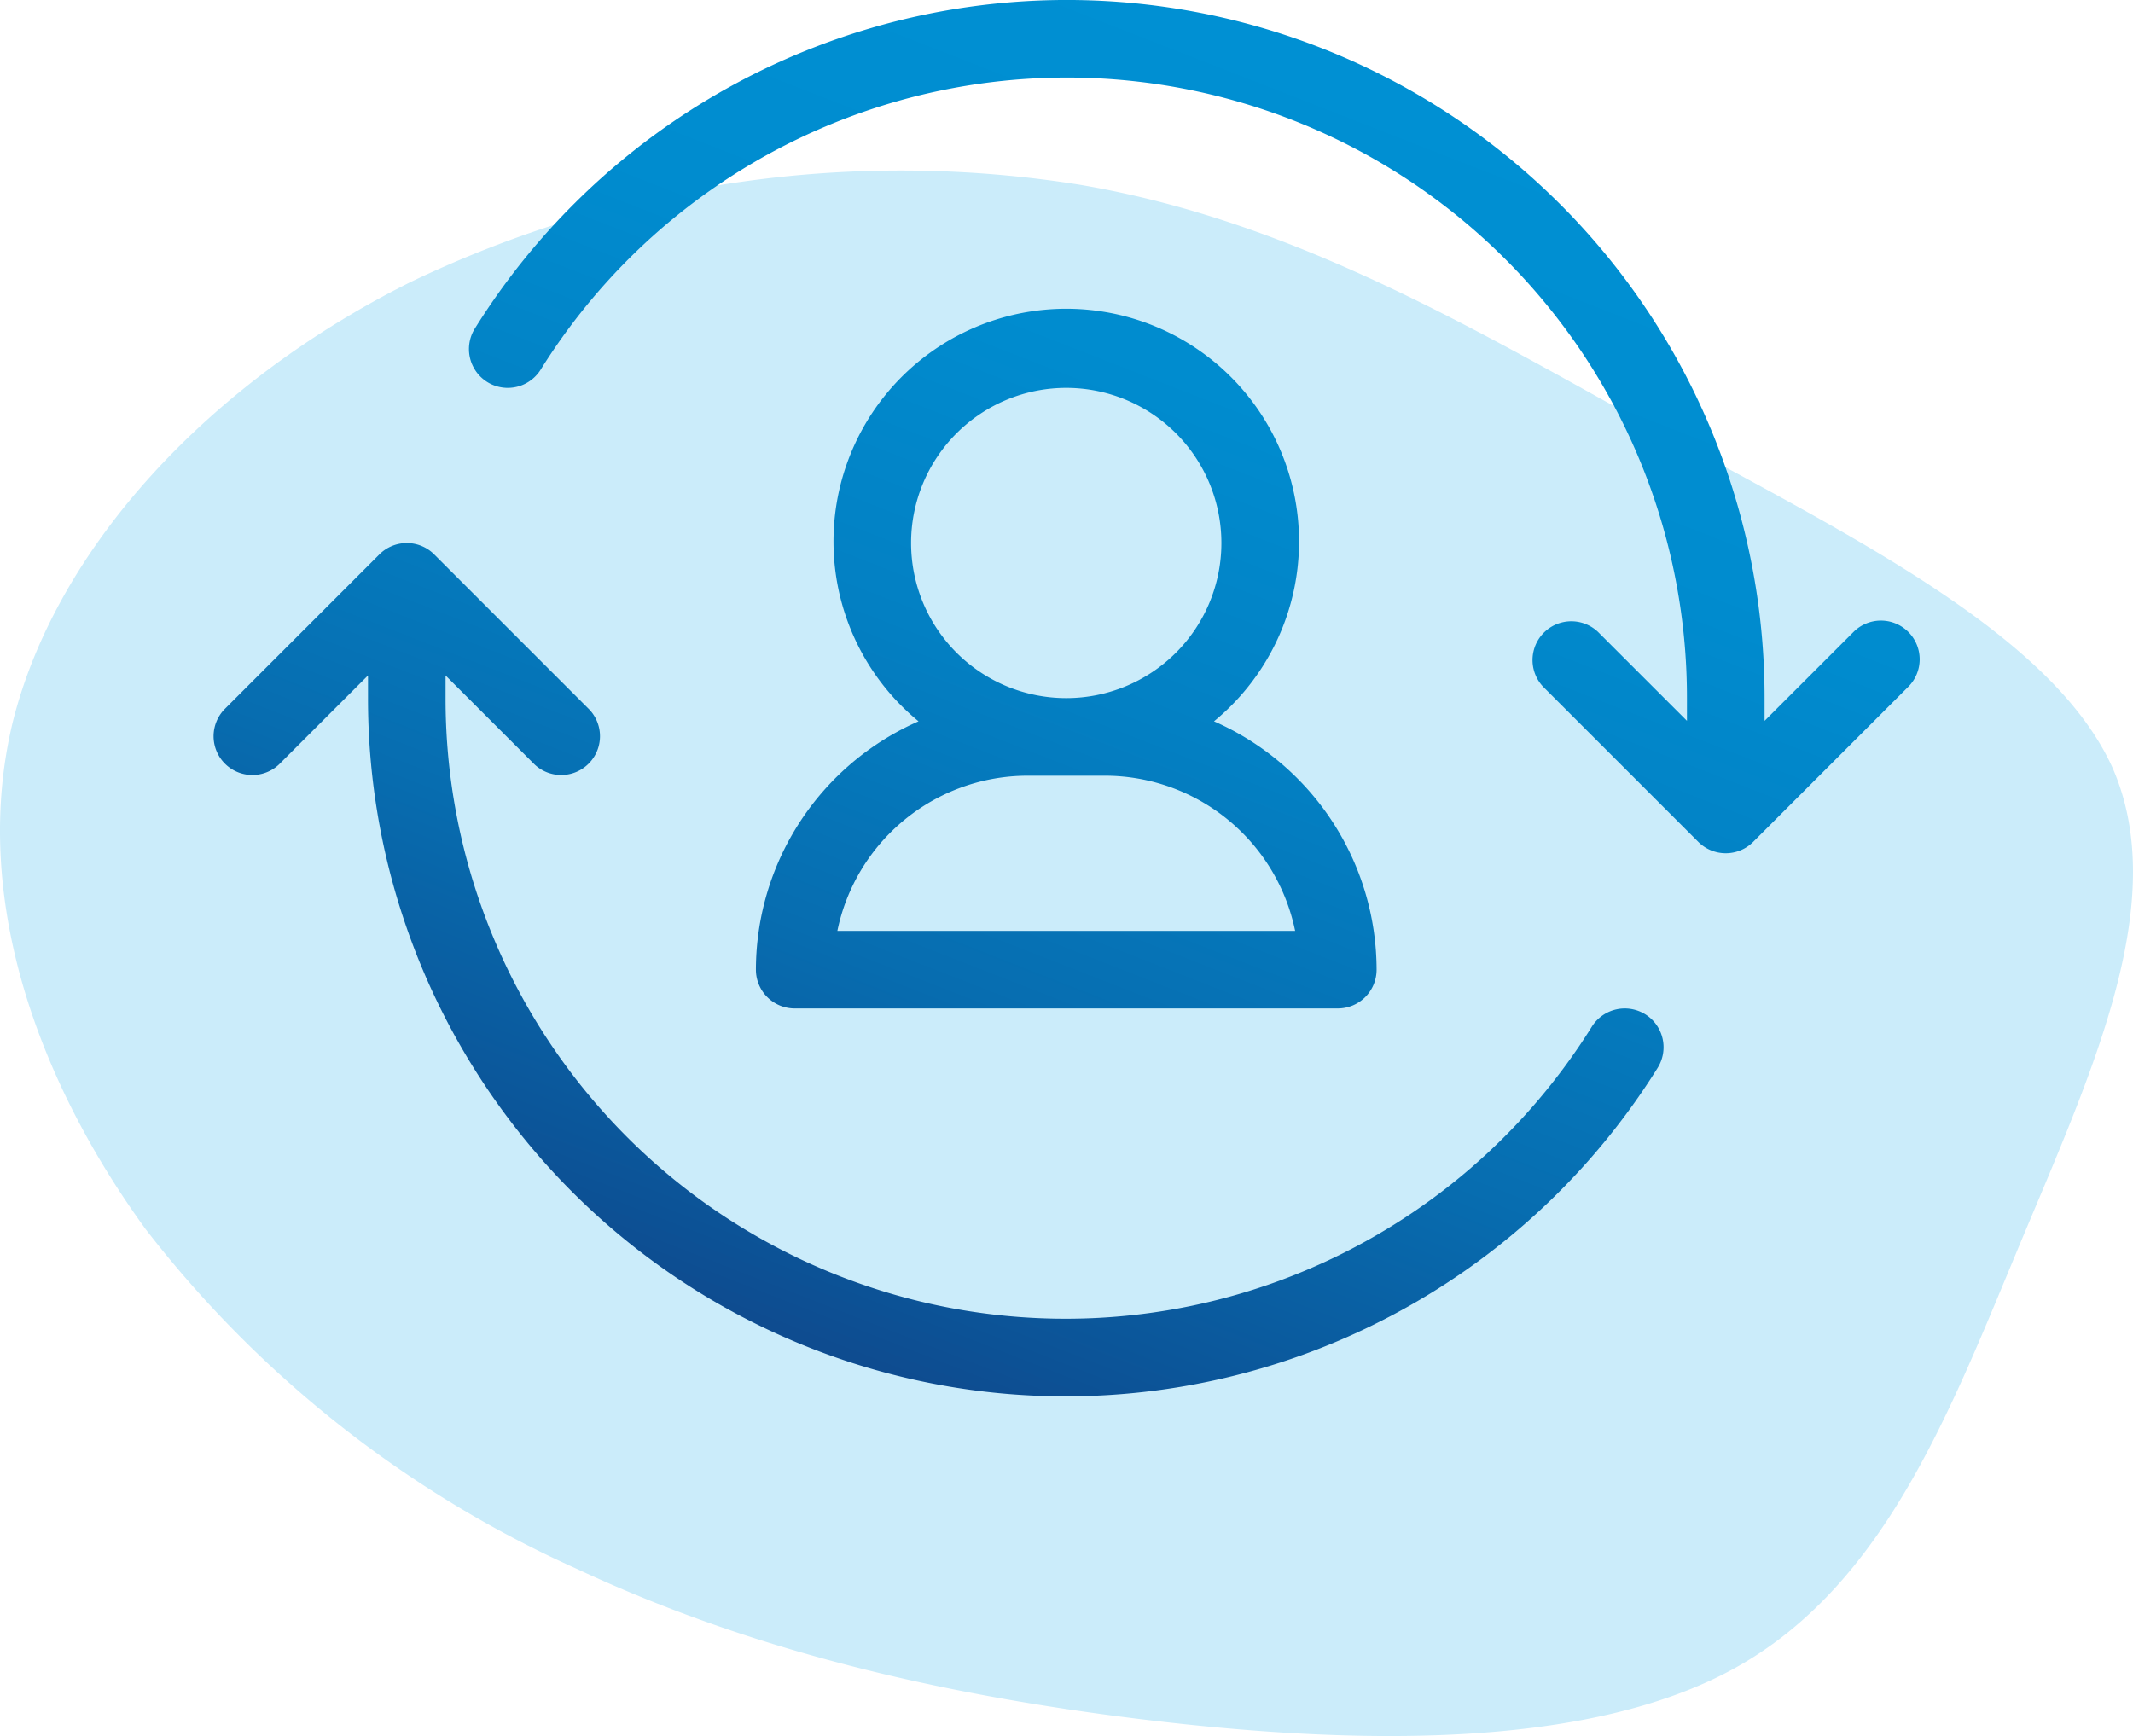
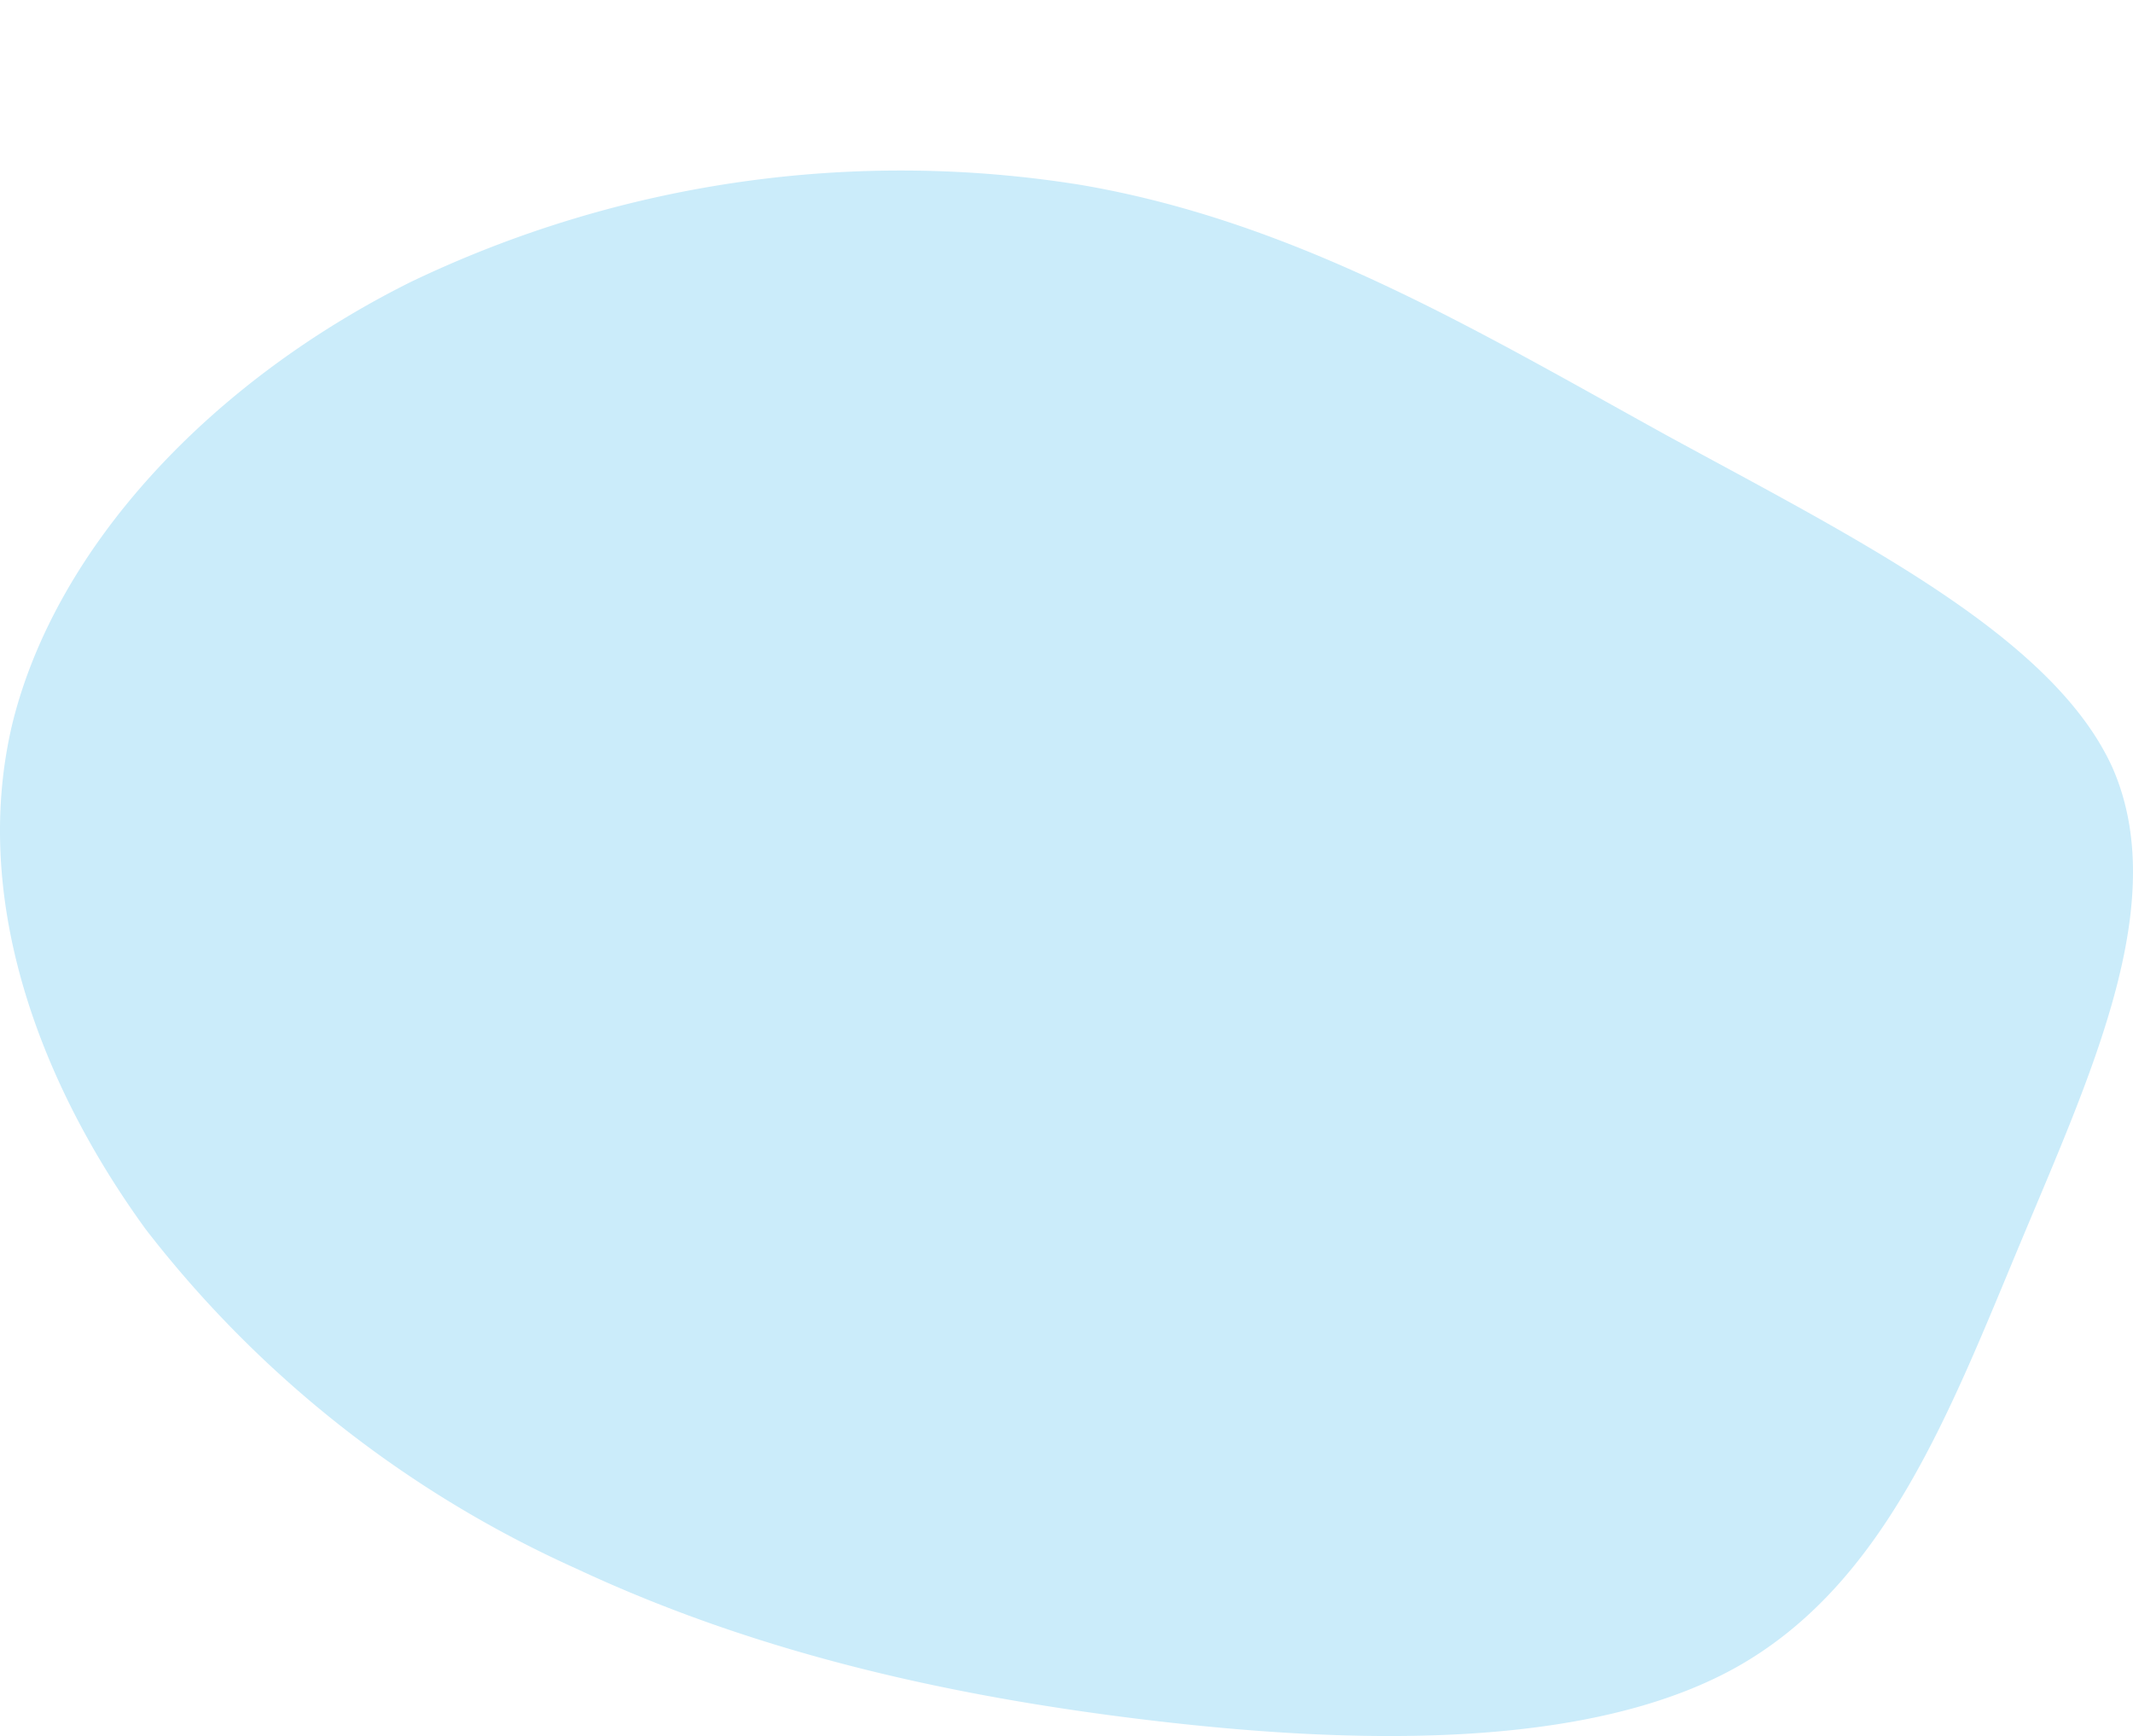
<svg xmlns="http://www.w3.org/2000/svg" width="100" height="81.402" viewBox="0 0 100 81.402">
  <defs>
    <linearGradient id="linear-gradient" x1="0.295" y1="0.933" x2="0.705" y2="0.067" gradientUnits="objectBoundingBox">
      <stop offset="0" stop-color="#0e4c90" />
      <stop offset="0.046" stop-color="#0c5296" />
      <stop offset="0.276" stop-color="#076db0" />
      <stop offset="0.51" stop-color="#0380c3" />
      <stop offset="0.748" stop-color="#008ccf" />
      <stop offset="0.997" stop-color="#0090d3" />
    </linearGradient>
  </defs>
  <g id="Group_1104" data-name="Group 1104" transform="translate(-77.136 -145.913)">
    <path id="Path_1752" data-name="Path 1752" d="M155.279,166.329c8.836,4.824,18.084,9.386,20.892,15.573,2.74,6.24-.89,14.105-4.247,22.128s-6.37,16.149-13.425,20.082c-6.987,3.88-18.016,3.618-27.88,2.412s-18.563-3.356-26.509-7.079a52.911,52.911,0,0,1-20.139-15.887c-5.069-6.974-8.22-15.626-6.233-23.806,2.055-8.179,9.179-15.887,18.631-20.606a53.126,53.126,0,0,1,31.442-4.562C137.949,156.314,146.443,161.453,155.279,166.329Z" fill="#cbecfa" />
-     <path id="Path_1753" data-name="Path 1753" d="M112.575,191.38a1.818,1.818,0,0,0,1.818,1.818h25.463a1.818,1.818,0,0,0,1.818-1.818,12.738,12.738,0,0,0-7.623-11.644,10.913,10.913,0,1,0-13.852,0A12.738,12.738,0,0,0,112.575,191.38Zm14.549-27.28a7.274,7.274,0,1,1-7.274,7.274A7.275,7.275,0,0,1,127.124,164.1Zm-1.818,18.186h3.637a9.112,9.112,0,0,1,8.912,7.275H116.394A9.113,9.113,0,0,1,125.306,182.286Zm28.968,11.189a1.823,1.823,0,0,0-2.508.576,29.069,29.069,0,0,1-53.741-15.4v-1.066l4.17,4.17a1.819,1.819,0,0,0,2.572-2.571l-7.274-7.275a1.818,1.818,0,0,0-2.571,0h0l-7.275,7.275a1.819,1.819,0,0,0,2.572,2.571l4.17-4.17v1.066a32.707,32.707,0,0,0,60.461,17.334A1.822,1.822,0,0,0,154.274,193.475Zm12.33-17.93a1.817,1.817,0,0,0-2.571,0v0l-4.17,4.169v-1.065A32.708,32.708,0,0,0,99.4,161.315a1.819,1.819,0,1,0,3.083,1.932,29.069,29.069,0,0,1,53.741,15.4v1.065l-4.17-4.169a1.819,1.819,0,0,0-2.572,2.571l7.275,7.275a1.819,1.819,0,0,0,2.571,0h0l7.275-7.275a1.818,1.818,0,0,0,0-2.57Z" fill="url(#linear-gradient)" />
  </g>
</svg>